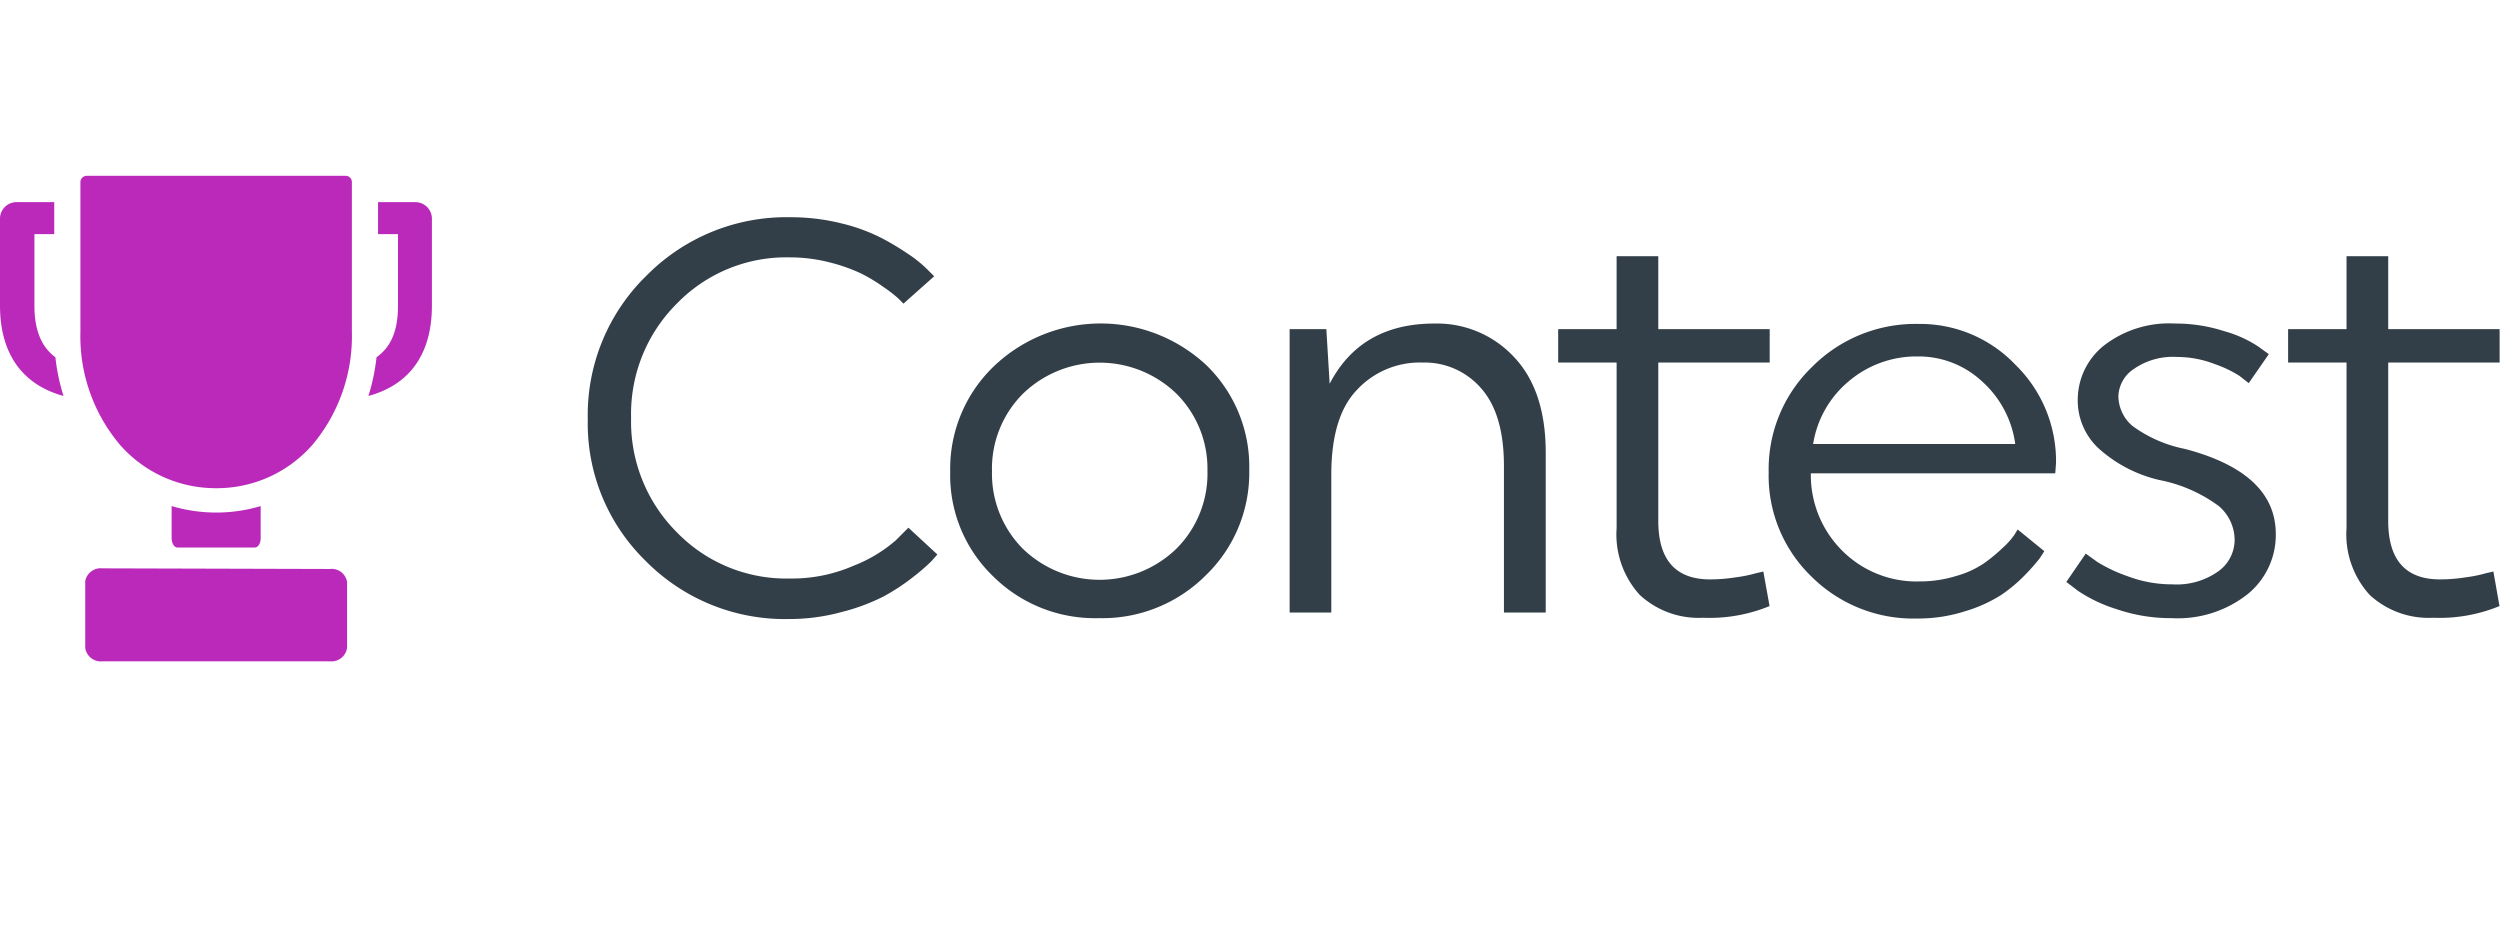
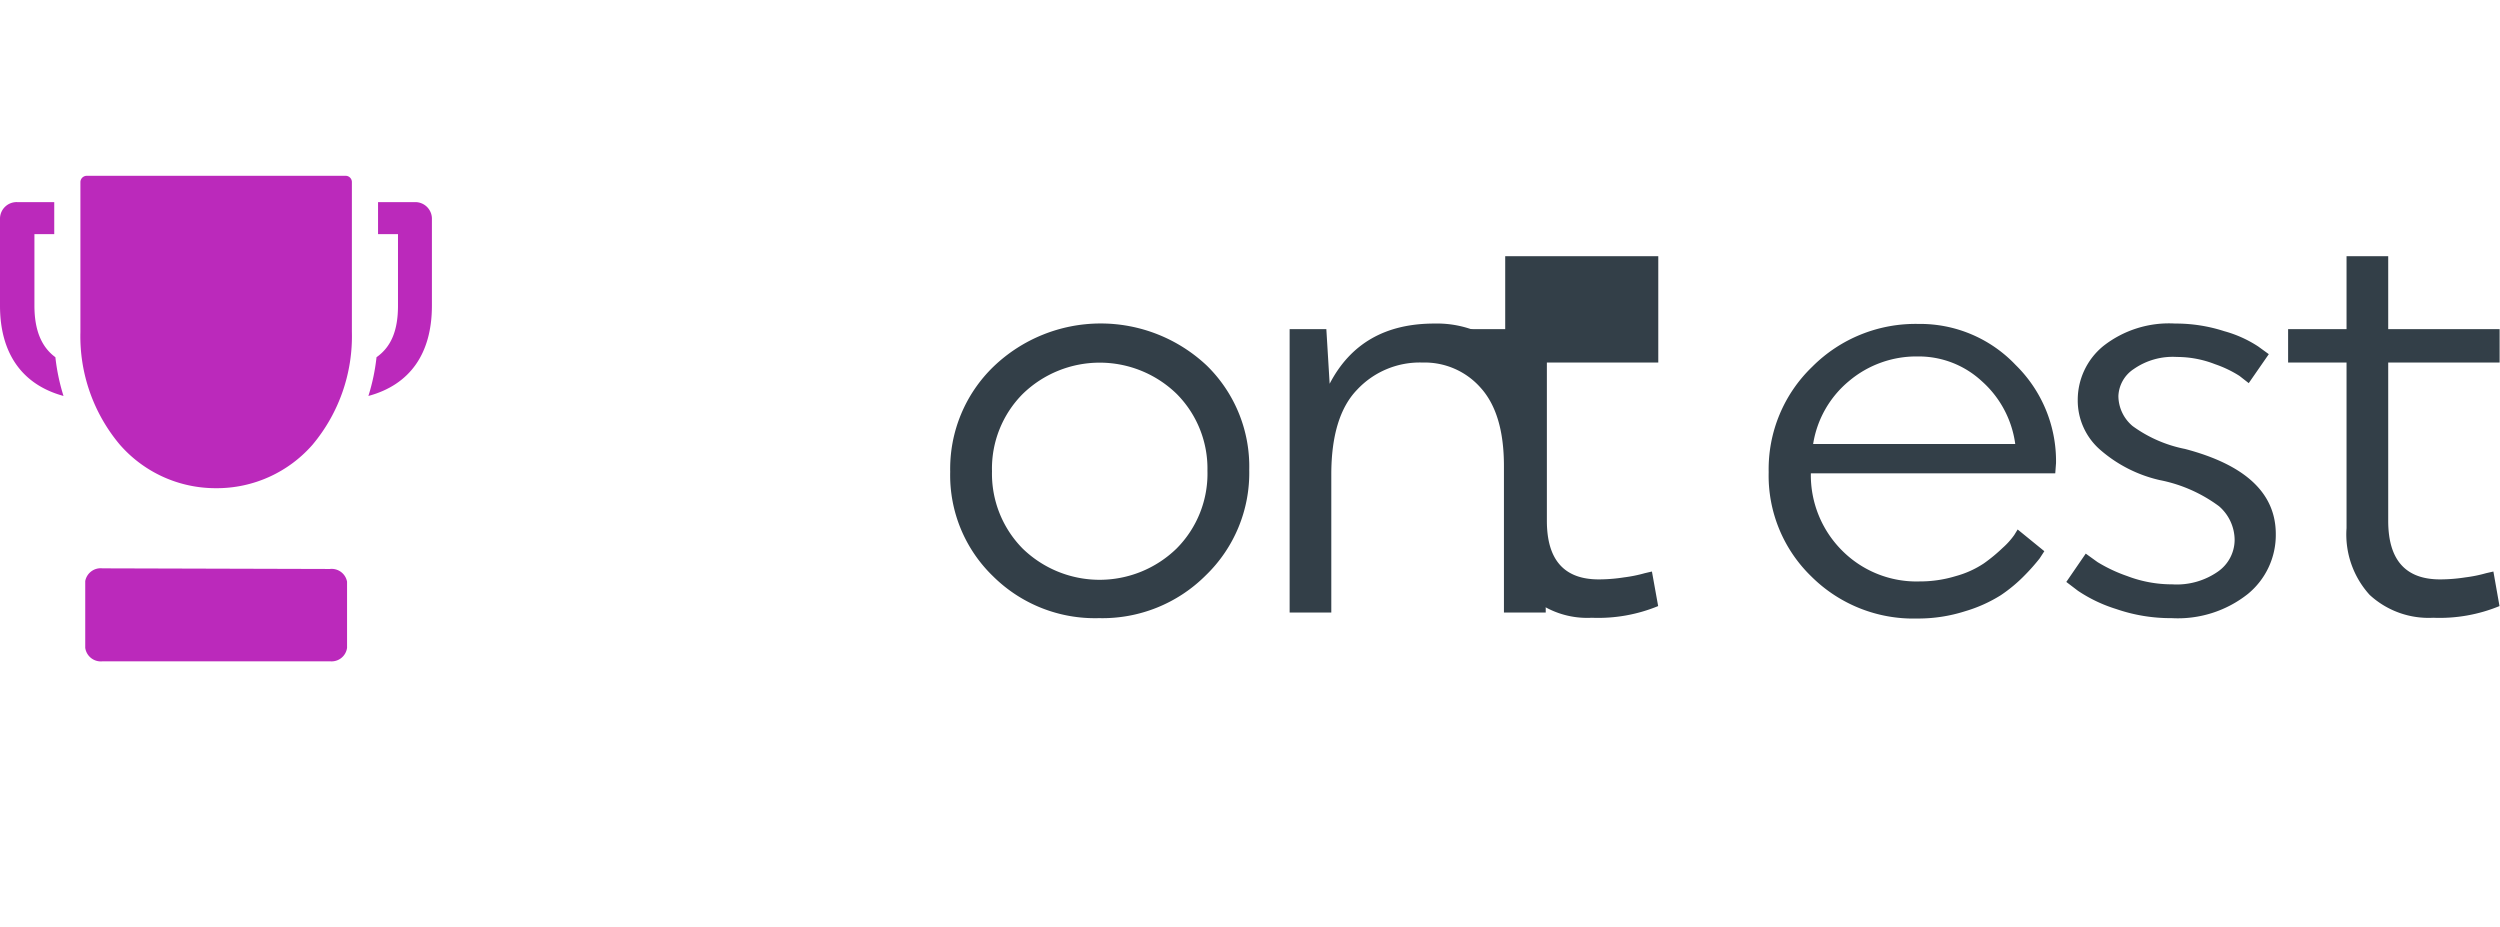
<svg xmlns="http://www.w3.org/2000/svg" id="Layer_1" data-name="Layer 1" viewBox="0 0 196.8 73">
  <defs>
    <style>.cls-1{fill:#bb29bb;}.cls-2{fill:#333f48;}</style>
  </defs>
-   <path class="cls-1" d="M13.51,39.84v2.52c0,.41.21.74.46.74h6.09c.26,0,.46-.33.46-.74V39.84a12.3,12.3,0,0,1-7,0Z" />
  <path class="cls-1" d="M2.71,24.06V18.43H4.27V15.91H1.36A1.31,1.31,0,0,0,0,17.17v6.89c0,3.79,1.77,6.23,5,7.11a15.87,15.87,0,0,1-.64-3.05C3.27,27.32,2.71,26,2.71,24.06Z" />
  <path class="cls-1" d="M17,38.43A10,10,0,0,0,24.61,35a13.29,13.29,0,0,0,3.09-8.87V14.32a.49.49,0,0,0-.51-.48H6.85a.5.5,0,0,0-.52.48V26.14A13.24,13.24,0,0,0,9.43,35,10,10,0,0,0,17,38.43Z" />
  <path class="cls-1" d="M8.07,44.74a1.24,1.24,0,0,0-1.36,1V51a1.24,1.24,0,0,0,1.36,1.06H26A1.23,1.23,0,0,0,27.32,51V45.79a1.23,1.23,0,0,0-1.35-1Zm0,0" />
  <path class="cls-1" d="M32.68,15.91H29.76v2.52h1.57v5.63c0,2-.56,3.26-1.69,4.06A15.87,15.87,0,0,1,29,31.17c3.26-.88,5-3.32,5-7.11V17.17A1.31,1.31,0,0,0,32.68,15.91Z" />
-   <path class="cls-2" d="M50.82,44.15A15.1,15.1,0,0,1,46.27,33,15.31,15.31,0,0,1,50.89,21.7a15.47,15.47,0,0,1,11.33-4.6,16.51,16.51,0,0,1,4,.48,14.31,14.31,0,0,1,3.2,1.17,21.84,21.84,0,0,1,2.23,1.35,9.48,9.48,0,0,1,1.41,1.17l.48.48L71.12,23.9l-.4-.4a9.92,9.92,0,0,0-1.12-.87,13.22,13.22,0,0,0-1.81-1.1,13.68,13.68,0,0,0-2.5-.88,12.62,12.62,0,0,0-3.11-.39,12,12,0,0,0-8.9,3.64,12.26,12.26,0,0,0-3.6,9,12.31,12.31,0,0,0,3.6,9,12,12,0,0,0,8.9,3.64,12.12,12.12,0,0,0,5-1,11.33,11.33,0,0,0,3.33-2l1-1,2.28,2.11-.48.54a15.79,15.79,0,0,1-1.4,1.21,16.17,16.17,0,0,1-2.37,1.56,15.8,15.8,0,0,1-3.29,1.22,15.57,15.57,0,0,1-4.16.55A15.39,15.39,0,0,1,50.82,44.15Z" />
  <path class="cls-2" d="M78.22,28.85A12.18,12.18,0,0,1,95,28.78,11.11,11.11,0,0,1,98.34,37a11.2,11.2,0,0,1-3.42,8.29,11.5,11.5,0,0,1-8.41,3.37,11.38,11.38,0,0,1-8.35-3.31,11.05,11.05,0,0,1-3.36-8.22A11.18,11.18,0,0,1,78.22,28.85ZM80.5,43.18a8.69,8.69,0,0,0,12.12,0,8.35,8.35,0,0,0,2.43-6.13A8.33,8.33,0,0,0,92.62,31a8.69,8.69,0,0,0-12.1,0,8.33,8.33,0,0,0-2.43,6.1A8.38,8.38,0,0,0,80.5,43.18Z" />
  <path class="cls-2" d="M104.8,37.35V48.22h-3.28V25.91h2.89l.26,4.3q2.46-4.74,8.24-4.74a8.28,8.28,0,0,1,6.27,2.63q2.5,2.64,2.5,7.54V48.22h-3.29V36.69c0-2.74-.6-4.79-1.82-6.15a5.87,5.87,0,0,0-4.58-2,6.75,6.75,0,0,0-5.17,2.15C105.48,32.08,104.8,34.31,104.8,37.35Z" />
-   <path class="cls-2" d="M130.54,20.17v5.74h8.77v2.63h-8.77V41q0,4.61,4.08,4.61a12.93,12.93,0,0,0,2-.16,10.89,10.89,0,0,0,1.63-.33l.56-.13.49,2.72a12.37,12.37,0,0,1-5.22.92,6.83,6.83,0,0,1-5-1.8,7.07,7.07,0,0,1-1.82-5.26V28.54h-4.6V25.91h4.6V20.17Z" />
+   <path class="cls-2" d="M130.54,20.17v5.74v2.63h-8.77V41q0,4.61,4.08,4.61a12.93,12.93,0,0,0,2-.16,10.89,10.89,0,0,0,1.63-.33l.56-.13.49,2.72a12.37,12.37,0,0,1-5.22.92,6.83,6.83,0,0,1-5-1.8,7.07,7.07,0,0,1-1.82-5.26V28.54h-4.6V25.91h4.6V20.17Z" />
  <path class="cls-2" d="M161.79,37.26H142.55A8.39,8.39,0,0,0,145,43.33a8.26,8.26,0,0,0,6.11,2.44,9.64,9.64,0,0,0,2.85-.42,7.58,7.58,0,0,0,2.21-1,13,13,0,0,0,1.49-1.23,5.93,5.93,0,0,0,.9-1l.27-.44,2.1,1.71-.37.57a15.7,15.7,0,0,1-1.12,1.27,11.93,11.93,0,0,1-1.93,1.62,11.29,11.29,0,0,1-2.83,1.27,12.14,12.14,0,0,1-3.74.57,11.38,11.38,0,0,1-8.35-3.31,11.05,11.05,0,0,1-3.36-8.22,11.18,11.18,0,0,1,3.42-8.28,11.47,11.47,0,0,1,8.37-3.38,10.36,10.36,0,0,1,7.65,3.23,10.59,10.59,0,0,1,3.18,7.73ZM151,28.06A8.23,8.23,0,0,0,145.55,30a8.06,8.06,0,0,0-2.82,4.95h15.91A8.05,8.05,0,0,0,156,30,7.3,7.3,0,0,0,151,28.06Z" />
  <path class="cls-2" d="M172,35.34q7.15,1.88,7.15,6.7a6,6,0,0,1-2.19,4.71,8.86,8.86,0,0,1-6,1.91,13.15,13.15,0,0,1-4.38-.72,11.49,11.49,0,0,1-3-1.43l-.92-.7,1.53-2.23.93.67a11.92,11.92,0,0,0,2.34,1.1A9.87,9.87,0,0,0,171,46a5.66,5.66,0,0,0,3.59-1,3.06,3.06,0,0,0,1.32-2.48,3.53,3.53,0,0,0-1.23-2.67A11.56,11.56,0,0,0,170,37.79a10.77,10.77,0,0,1-4.75-2.45,5.14,5.14,0,0,1-1.69-3.82,5.47,5.47,0,0,1,2-4.27,8.37,8.37,0,0,1,5.67-1.78,12.37,12.37,0,0,1,3.86.6,9.44,9.44,0,0,1,2.67,1.2l.84.61-1.58,2.28-.73-.57a9,9,0,0,0-1.92-.92,8.23,8.23,0,0,0-3-.57,5.37,5.37,0,0,0-3.4.95,2.67,2.67,0,0,0-1.21,2.12,3.11,3.11,0,0,0,1.12,2.37A10.43,10.43,0,0,0,172,35.34Z" />
  <path class="cls-2" d="M188,20.17v5.74h8.77v2.63H188V41q0,4.61,4.08,4.61a12.93,12.93,0,0,0,2-.16,10.63,10.63,0,0,0,1.63-.33l.57-.13.48,2.72a12.37,12.37,0,0,1-5.22.92,6.84,6.84,0,0,1-5-1.8,7.07,7.07,0,0,1-1.82-5.26V28.54h-4.6V25.91h4.6V20.17Z" />
</svg>